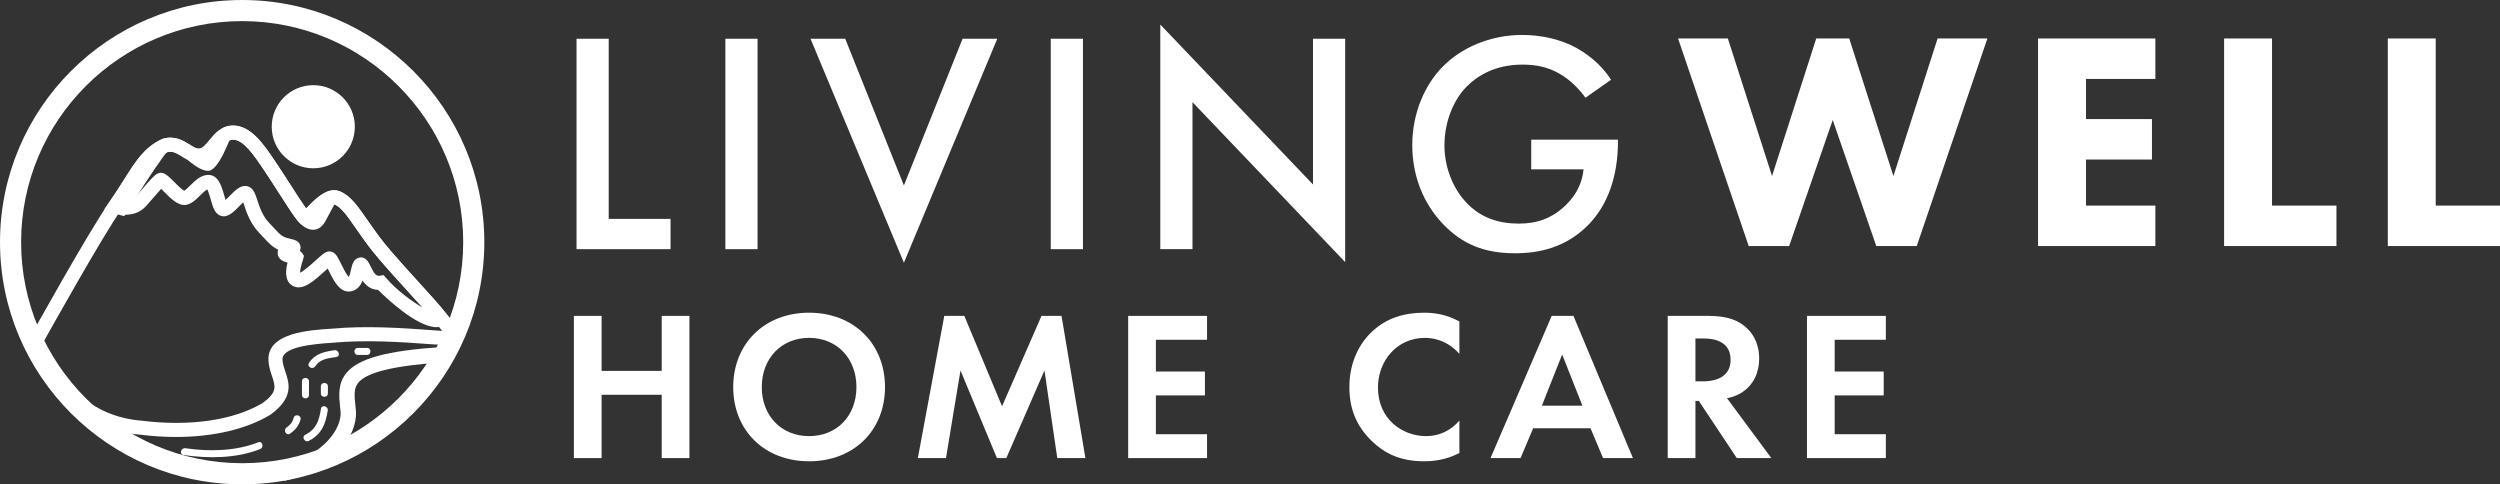
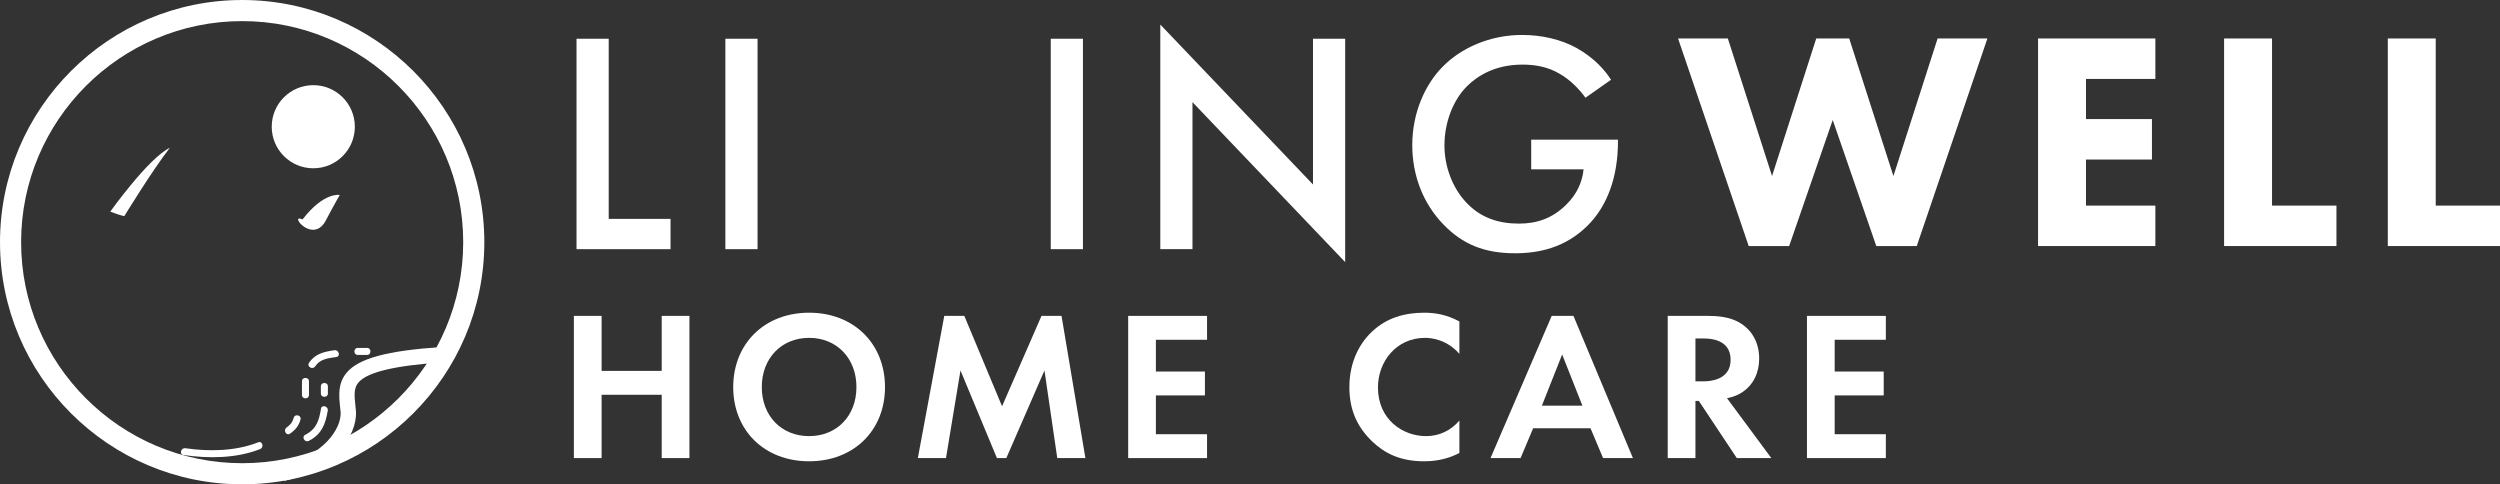
<svg xmlns="http://www.w3.org/2000/svg" width="100%" height="100%" viewBox="0 0 4887 947" version="1.1" xml:space="preserve" style="fill-rule:evenodd;clip-rule:evenodd;stroke-linejoin:round;stroke-miterlimit:2;">
  <rect x="0" y="0" width="4887" height="947" fill="#333333" stroke="none" />
  <g transform="matrix(4.167,0,0,4.167,-93.329,-76.667)">
    <path d="M307.948,36.573L307.948,121.077L336.955,121.077L336.955,135.285L292.853,135.285L292.853,36.573L307.948,36.573Z" style="fill:white;fill-rule:nonzero;" />
  </g>
  <g transform="matrix(4.167,0,0,4.167,-93.329,-76.667)">
    <rect x="362.679" y="36.573" width="15.095" height="98.712" style="fill:white;fill-rule:nonzero;" />
  </g>
  <g transform="matrix(4.167,0,0,4.167,-93.329,-76.667)">
-     <path d="M418.902,36.573L446.43,105.39L473.957,36.573L490.236,36.573L446.43,141.648L402.623,36.573L418.902,36.573Z" style="fill:white;fill-rule:nonzero;" />
-   </g>
+     </g>
  <g transform="matrix(4.167,0,0,4.167,-93.329,-76.667)">
    <rect x="515.323" y="36.573" width="15.097" height="98.712" style="fill:white;fill-rule:nonzero;" />
  </g>
  <g transform="matrix(4.167,0,0,4.167,-93.329,-76.667)">
    <path d="M566.709,135.285L566.709,29.913L638.338,104.945L638.338,36.573L653.434,36.573L653.434,141.353L581.805,66.319L581.805,135.285L566.709,135.285Z" style="fill:white;fill-rule:nonzero;" />
  </g>
  <g transform="matrix(4.167,0,0,4.167,-93.329,-76.667)">
    <path d="M740.708,83.93L781.407,83.93L781.407,84.67C781.407,101.542 776.375,115.305 766.756,124.629C756.544,134.545 744.408,137.209 733.161,137.209C718.805,137.209 708.594,133.064 699.565,123.741C689.946,113.825 684.914,100.654 684.914,86.447C684.914,71.055 691.13,57.736 699.27,49.596C707.705,41.012 721.173,34.796 736.417,34.796C745.296,34.796 754.472,36.721 762.168,41.012C770.308,45.6 775.339,51.372 778.151,55.812L766.163,64.248C763.204,60.104 758.764,55.665 754.028,53C748.552,49.745 742.633,48.707 736.564,48.707C723.689,48.707 715.401,54.036 710.518,58.92C704.006,65.432 700.01,75.939 700.01,86.594C700.01,96.51 703.71,106.426 710.222,113.381C717.029,120.633 725.465,123.297 734.937,123.297C743.521,123.297 750.624,120.781 756.988,114.565C762.464,109.237 764.684,103.466 765.275,97.842L740.708,97.842L740.708,83.93Z" style="fill:white;fill-rule:nonzero;" />
  </g>
  <g transform="matrix(4.167,0,0,4.167,-93.329,-76.667)">
    <path d="M832.956,36.448L853.688,100.978L874.419,36.448L889.895,36.448L910.626,100.978L931.357,36.448L954.717,36.448L921.576,133.826L902.596,133.826L882.156,74.699L861.717,133.826L842.738,133.826L809.597,36.448L832.956,36.448Z" style="fill:white;fill-rule:nonzero;" />
  </g>
  <g transform="matrix(4.167,0,0,4.167,-93.329,-76.667)">
    <path d="M1033.51,55.427L1000.96,55.427L1000.96,74.26L1031.91,74.26L1031.91,93.241L1000.96,93.241L1000.96,114.848L1033.51,114.848L1033.51,133.826L978.475,133.826L978.475,36.448L1033.51,36.448L1033.51,55.427Z" style="fill:white;fill-rule:nonzero;" />
  </g>
  <g transform="matrix(4.167,0,0,4.167,-93.329,-76.667)">
    <path d="M1088.24,36.448L1088.24,114.848L1118.46,114.848L1118.46,133.826L1065.75,133.826L1065.75,36.448L1088.24,36.448Z" style="fill:white;fill-rule:nonzero;" />
  </g>
  <g transform="matrix(4.167,0,0,4.167,-93.329,-76.667)">
    <path d="M1165.03,36.448L1165.03,114.848L1195.25,114.848L1195.25,133.826L1142.55,133.826L1142.55,36.448L1165.03,36.448Z" style="fill:white;fill-rule:nonzero;" />
  </g>
  <g transform="matrix(4.167,0,0,4.167,-93.329,-76.667)">
    <path d="M304.614,192.391L332.815,192.391L332.815,166.59L345.816,166.59L345.816,233.293L332.815,233.293L332.815,203.592L304.614,203.592L304.614,233.293L291.613,233.293L291.613,166.59L304.614,166.59L304.614,192.391Z" style="fill:white;fill-rule:nonzero;" />
  </g>
  <g transform="matrix(4.167,0,0,4.167,-93.329,-76.667)">
    <path d="M424.165,199.991C424.165,186.49 414.964,176.891 401.963,176.891C388.963,176.891 379.762,186.49 379.762,199.991C379.762,213.492 388.963,222.992 401.963,222.992C414.964,222.992 424.165,213.492 424.165,199.991ZM437.565,199.991C437.565,220.293 422.965,234.793 401.963,234.793C380.962,234.793 366.361,220.293 366.361,199.991C366.361,179.69 380.962,165.09 401.963,165.09C422.965,165.09 437.565,179.69 437.565,199.991Z" style="fill:white;fill-rule:nonzero;" />
  </g>
  <g transform="matrix(4.167,0,0,4.167,-93.329,-76.667)">
    <path d="M465.371,166.59L474.772,166.59L492.474,208.992L510.975,166.59L520.375,166.59L531.575,233.293L518.375,233.293L512.374,192.191L494.474,233.293L490.073,233.293L472.972,192.191L466.172,233.293L452.971,233.293L465.371,166.59Z" style="fill:white;fill-rule:nonzero;" />
  </g>
  <g transform="matrix(4.167,0,0,4.167,-93.329,-76.667)">
    <path d="M588.643,177.79L564.642,177.79L564.642,192.691L587.643,192.691L587.643,203.892L564.642,203.892L564.642,222.093L588.643,222.093L588.643,233.293L551.641,233.293L551.641,166.59L588.643,166.59L588.643,177.79Z" style="fill:white;fill-rule:nonzero;" />
  </g>
  <g transform="matrix(4.167,0,0,4.167,-93.329,-76.667)">
    <path d="M707.016,230.894C703.016,232.994 697.716,234.793 690.515,234.793C678.814,234.793 671.714,230.793 666.113,225.493C658.413,218.093 655.413,209.792 655.413,199.991C655.413,187.891 660.413,179.189 666.113,173.89C672.814,167.59 681.114,165.09 690.615,165.09C695.315,165.09 700.916,165.889 707.016,169.189L707.016,184.391C700.916,177.391 693.315,176.891 690.915,176.891C677.515,176.891 668.813,187.891 668.813,200.191C668.813,214.992 680.215,222.992 691.415,222.992C697.615,222.992 703.116,220.293 707.016,215.692L707.016,230.894Z" style="fill:white;fill-rule:nonzero;" />
  </g>
  <g transform="matrix(4.167,0,0,4.167,-93.329,-76.667)">
    <path d="M764.724,208.691L755.223,184.69L745.723,208.691L764.724,208.691ZM768.523,219.293L741.622,219.293L735.722,233.293L721.621,233.293L750.322,166.59L760.523,166.59L788.425,233.293L774.424,233.293L768.523,219.293Z" style="fill:white;fill-rule:nonzero;" />
  </g>
  <g transform="matrix(4.167,0,0,4.167,-93.329,-76.667)">
    <path d="M817.753,197.291L821.453,197.291C823.953,197.291 834.254,196.991 834.254,187.19C834.254,177.29 824.053,177.189 821.653,177.189L817.753,177.189L817.753,197.291ZM824.053,166.59C833.254,166.59 837.954,168.99 841.054,171.59C846.154,175.891 847.654,181.59 847.654,186.591C847.654,193.091 845.055,198.791 839.854,202.291C838.154,203.492 835.754,204.592 832.554,205.191L853.354,233.293L837.154,233.293L819.353,206.492L817.753,206.492L817.753,233.293L804.752,233.293L804.752,166.59L824.053,166.59Z" style="fill:white;fill-rule:nonzero;" />
  </g>
  <g transform="matrix(4.167,0,0,4.167,-93.329,-76.667)">
    <path d="M907.073,177.79L883.072,177.79L883.072,192.691L906.073,192.691L906.073,203.892L883.072,203.892L883.072,222.093L907.073,222.093L907.073,233.293L870.071,233.293L870.071,166.59L907.073,166.59L907.073,177.79Z" style="fill:white;fill-rule:nonzero;" />
  </g>
  <g transform="matrix(4.167,0,0,4.167,-93.329,-76.667)">
    <path d="M136,28.303C78.822,28.303 32.302,74.822 32.302,132C32.302,189.179 78.822,235.697 136,235.697C193.177,235.697 239.697,189.179 239.697,132C239.697,74.822 193.177,28.303 136,28.303ZM136,245.6C73.361,245.6 22.399,194.64 22.399,132C22.399,69.361 73.361,18.4 136,18.4C198.638,18.4 249.6,69.361 249.6,132C249.6,194.64 198.638,245.6 136,245.6Z" style="fill:white;fill-rule:nonzero;" />
  </g>
  <g transform="matrix(4.167,0,0,4.167,-93.329,-76.667)">
    <path d="M179.287,182.695C174.445,183.403 170.241,184.284 167.366,188.611C166.188,190.386 169.045,192.041 170.217,190.277C172.538,186.783 176.343,186.437 180.165,185.879C182.259,185.572 181.369,182.392 179.287,182.695Z" style="fill:white;fill-rule:nonzero;" />
  </g>
  <g transform="matrix(4.167,0,0,4.167,-93.329,-76.667)">
    <path d="M164.046,197.284L164.046,203.681C164.046,205.805 167.347,205.808 167.347,203.681L167.347,197.284C167.347,195.16 164.046,195.157 164.046,197.284Z" style="fill:white;fill-rule:nonzero;" />
  </g>
  <g transform="matrix(4.167,0,0,4.167,-93.329,-76.667)">
    <path d="M172.974,210.15C172.062,215.654 170.9,219.653 165.598,222.368C163.707,223.337 165.375,226.186 167.264,225.219C173.299,222.128 175.104,217.378 176.157,211.028C176.501,208.95 173.321,208.057 172.974,210.15Z" style="fill:white;fill-rule:nonzero;" />
  </g>
  <g transform="matrix(4.167,0,0,4.167,-93.329,-76.667)">
    <path d="M172.915,199.655L172.915,202.956C172.915,205.08 176.216,205.083 176.216,202.956L176.216,199.655C176.216,197.531 172.915,197.527 172.915,199.655Z" style="fill:white;fill-rule:nonzero;" />
  </g>
  <g transform="matrix(4.167,0,0,4.167,-93.329,-76.667)">
    <path d="M160.186,214.382C159.583,216.491 158.587,217.717 156.818,218.966C155.096,220.182 156.743,223.046 158.484,221.816C160.955,220.072 162.525,218.213 163.369,215.26C163.953,213.214 160.769,212.34 160.186,214.382Z" style="fill:white;fill-rule:nonzero;" />
  </g>
  <g transform="matrix(4.167,0,0,4.167,-93.329,-76.667)">
    <path d="M190.248,184.906L194.581,184.906C196.705,184.906 196.708,181.604 194.581,181.604L190.248,181.604C188.124,181.604 188.121,184.906 190.248,184.906Z" style="fill:white;fill-rule:nonzero;" />
  </g>
  <g transform="matrix(4.167,0,0,4.167,-93.329,-76.667)">
    <path d="M143.541,225.891C132.902,230.087 120.493,230.293 109.345,228.666C107.267,228.362 106.37,231.543 108.468,231.849C120.174,233.558 133.221,233.49 144.418,229.073C146.372,228.303 145.521,225.109 143.541,225.891Z" style="fill:white;fill-rule:nonzero;" />
  </g>
  <g transform="matrix(4.167,0,0,4.167,-93.329,-76.667)">
    <path d="M155.729,243.968L154.114,236.951C174.137,232.342 182.575,219.5 182.198,211.809C182.131,211.104 182.056,210.407 181.983,209.72C181.381,204.108 180.759,198.307 185.017,193.235C190.66,186.515 203.921,182.918 229.358,181.208L229.841,188.393C207.48,189.895 194.622,192.994 190.531,197.865C188.352,200.461 188.569,203.61 189.142,208.952C189.221,209.694 189.302,210.447 189.374,211.209L189.384,211.346C190.045,223.252 178.475,238.732 155.729,243.968Z" style="fill:white;fill-rule:nonzero;" />
  </g>
  <g transform="matrix(4.167,0,0,4.167,-93.329,-76.667)">
    <path d="M74.127,117.672C74.127,117.672 92.118,92.466 102.064,87.734C93.438,98.903 80.729,119.762 80.729,119.762C80.729,119.762 79.409,119.709 74.127,117.672Z" style="fill:white;fill-rule:nonzero;" />
  </g>
  <g transform="matrix(4.167,0,0,4.167,-93.329,-76.667)">
-     <path d="M104.361,87.705C107.602,89.549 115.082,92.262 115.082,92.262C116.645,91.265 127.117,78.669 131.777,79.757C130.509,82.807 125.092,98.544 120.049,98.544C115.007,98.544 107.992,91.253 104.361,87.705Z" style="fill:white;fill-rule:nonzero;" />
-   </g>
+     </g>
  <g transform="matrix(4.167,0,0,4.167,-93.329,-76.667)">
    <path d="M181.792,109.87C181.792,109.87 174.44,108.229 164.333,121.322C157.433,118.291 169.568,133.671 175.516,121.293C179.133,114.416 181.792,109.87 181.792,109.87Z" style="fill:white;fill-rule:nonzero;" />
  </g>
  <g transform="matrix(4.167,0,0,4.167,-93.329,-76.667)">
-     <path d="M202.358,147.449L203.563,148.84C208.499,154.536 215.514,159.75 220.7,162.742C218.466,160.23 215.949,157.463 213.363,154.622C211.265,152.315 209.115,149.956 207.022,147.625C201.336,141.292 197.667,136.955 195.127,133.56C192.952,130.654 191.085,127.966 189.406,125.546C185.421,119.804 182.542,115.653 179.403,114.311C178.232,113.799 175.409,115.892 170.973,120.477C168.587,122.946 167.498,124.157 165.406,124.062C163.062,123.914 162.085,122.884 152.354,107.584C150.249,104.272 148.224,101.089 146.718,98.878L145.629,97.265C141.616,91.312 136.622,83.906 131.768,83.906L131.751,83.906C129.521,83.914 128.024,85.595 125.768,88.338C123.647,90.917 121.246,93.841 117.384,94.574C113.435,95.326 110.321,93.382 107.819,91.823C105.063,90.1 103.345,89.141 100.905,89.778C94.605,92.838 91.423,97.877 86.198,106.156C84.973,108.102 83.642,110.207 82.152,112.476C83.532,112.333 84.976,111.828 86.072,110.592C87.3,109.206 88.445,107.887 89.483,106.688C93.232,102.364 94.812,100.581 96.269,99.854C98.944,98.526 100.995,100.615 103.854,103.495C105.102,104.757 107.606,107.285 108.832,107.881C109.515,107.493 110.817,106.209 111.629,105.408C113.935,103.139 116.545,100.566 119.943,100.452C120.018,100.451 120.088,100.449 120.156,100.449C124.843,100.449 126.361,105.795 127.583,110.104C127.76,110.734 127.983,111.517 128.205,112.218C128.86,111.612 129.575,110.884 130.101,110.347C132.728,107.681 135.014,105.397 137.779,105.65C141.061,105.969 142.07,109.077 143.14,112.367C144.191,115.604 145.503,119.636 148.704,123C149.491,123.828 150.177,124.568 150.793,125.232C154.21,128.915 154.829,129.578 158.752,130.461C160.325,130.815 163.252,131.473 163.401,134.355C163.436,135.046 163.301,135.62 163.053,136.101C163.472,136.355 163.849,136.7 164.168,137.177L165.009,138.449L164.429,140.593C163.336,143.802 163.172,145.512 163.201,146.347C165.187,145.375 168.861,142.042 170.557,140.502C173.452,137.874 174.687,136.793 176.121,136.442L176.556,136.366C179.448,136.047 180.667,138.605 182.378,142.116C183.152,143.702 184.851,147.187 186.014,148.334C186.462,147.598 186.891,145.688 187.088,144.806C187.597,142.544 188.171,139.983 190.74,139.306C193.938,138.457 195.398,141.531 196.269,143.363C197.983,146.972 198.967,147.996 200.543,147.743L202.358,147.449ZM227.161,171.874C218.054,171.874 203.954,158.558 199.776,154.392C196.304,154.313 194.006,152.251 192.452,150.046C191.536,152.372 189.957,154.593 186.875,155.096C181.778,155.95 178.816,149.874 176.443,145.009C176.347,144.804 176.24,144.586 176.131,144.364C175.741,144.712 175.347,145.07 174.996,145.391C170.006,149.917 164.838,154.585 160.464,152.831C156.857,151.382 155.79,147.593 157.266,141.553C155.274,141.118 152.985,140.127 152.66,137.451C152.566,136.702 152.663,136.055 152.892,135.499C150.158,134.251 148.546,132.514 145.955,129.723C145.355,129.076 144.688,128.357 143.92,127.551C139.688,123.103 137.986,117.869 136.861,114.406C136.748,114.062 136.625,113.677 136.497,113.301C135.91,113.857 135.281,114.498 134.811,114.976C131.838,118 128.77,121.127 125.304,119.346C123.006,118.161 122.222,115.4 121.229,111.906C120.855,110.581 120.208,108.293 119.627,107.235C118.66,107.752 117.148,109.24 116.262,110.112C114.283,112.063 112.232,114.082 109.667,114.498C105.972,115.084 102.542,111.551 99.163,108.142C98.806,107.783 98.396,107.37 98.009,106.988C97.049,108.041 95.708,109.586 94.473,111.013C93.419,112.229 92.258,113.567 91.011,114.973C85.024,121.731 75.669,118.245 75.273,118.095L71.347,116.586L73.745,113.13C76.45,109.236 78.661,105.728 80.615,102.633C86.137,93.883 90.127,87.561 98.325,83.693L98.79,83.514C104.341,81.873 108.367,84.381 111.313,86.22C113.438,87.542 114.782,88.356 116.152,88.088C117.664,87.802 119.125,86.025 120.668,84.144C123.17,81.104 126.278,77.322 131.732,77.304L131.768,77.304C140.136,77.304 146.216,86.324 151.103,93.573L152.176,95.163C153.714,97.419 155.777,100.663 157.927,104.042C160.403,107.936 163.842,113.348 165.909,116.217C166.018,116.103 166.125,115.992 166.228,115.887C170.154,111.832 176.089,105.713 182.001,108.24C186.885,110.331 190.218,115.134 194.831,121.783C196.468,124.143 198.29,126.767 200.414,129.603C203.512,133.746 208.199,139.053 211.936,143.215C214.018,145.533 216.155,147.883 218.244,150.178C223.801,156.283 229.053,162.051 232.012,165.899L234.004,168.491L231.432,170.509C230.216,171.46 228.766,171.874 227.161,171.874Z" style="fill:white;fill-rule:nonzero;" />
-   </g>
+     </g>
  <g transform="matrix(4.167,0,0,4.167,-93.329,-76.667)">
-     <path d="M42.18,179.901C51.044,196.785 63.7,213.821 89.157,215.78C111.601,218.558 132.141,215.521 145.625,207.448C152.543,202.398 151.641,199.717 150.003,194.851C149.265,192.658 148.43,190.175 148.324,187.3C147.844,174.48 167.469,173.251 178.013,172.59C194.405,171.059 212.064,172.347 223.744,173.201C225.881,173.355 228.05,173.516 229.855,173.62C228.998,172.538 228.099,171.482 227.641,170.949L226.861,170.027C223.985,166.291 218.824,160.622 213.363,154.622C211.265,152.315 209.115,149.956 207.022,147.625C201.336,141.292 197.667,136.955 195.127,133.56C192.952,130.654 191.085,127.966 189.406,125.546C185.421,119.804 182.542,115.653 179.403,114.311C177.839,113.63 173.461,118.146 171.814,119.844C169.509,122.223 167.985,123.794 166.028,124.042C163.478,124.517 163.062,124.071 152.46,107.652C150.3,104.306 148.227,101.092 146.718,98.878L145.629,97.265C141.616,91.312 136.622,83.906 131.768,83.906L131.751,83.906C129.521,83.914 128.024,85.595 125.768,88.338C123.647,90.917 121.246,93.841 117.384,94.574C113.435,95.326 110.321,93.382 107.819,91.823C105.063,90.1 103.345,89.141 100.905,89.778C94.605,92.838 91.423,97.877 86.198,106.156C84.209,109.309 81.956,112.882 79.168,116.896C70.119,129.926 46.941,171.358 42.18,179.901ZM104.986,223.388C99.631,223.388 94.109,223.044 88.497,222.347C58.991,220.08 44.662,199.246 35.497,181.352L34.694,179.785L35.545,178.246C36.683,176.195 63.501,127.883 73.745,113.13C76.45,109.236 78.661,105.728 80.615,102.633C86.137,93.883 90.127,87.561 98.325,83.693L98.79,83.514C104.341,81.873 108.367,84.381 111.313,86.22C113.438,87.542 114.782,88.356 116.152,88.088C117.664,87.802 119.125,86.025 120.668,84.144C123.17,81.104 126.278,77.322 131.732,77.304L131.768,77.304C140.136,77.304 146.216,86.324 151.103,93.573L152.176,95.163C153.708,97.413 155.815,100.675 158.008,104.071C160.525,107.971 164.017,113.382 166.073,116.275C166.415,115.929 166.766,115.568 167.076,115.249C170.728,111.48 176.253,105.777 182.001,108.24C186.885,110.331 190.218,115.134 194.831,121.783C196.468,124.143 198.29,126.767 200.414,129.603C203.512,133.746 208.199,139.053 211.936,143.215C214.018,145.533 216.155,147.883 218.244,150.178C223.801,156.283 229.053,162.051 232.012,165.899L232.663,166.663C237.012,171.76 239.723,175.333 237.856,178.447C236.474,180.749 234.971,180.635 223.263,179.785C211.807,178.948 194.492,177.685 178.526,179.171C168.233,179.817 154.707,181.329 154.919,187.051C154.994,188.974 155.609,190.805 156.26,192.744C158.082,198.153 160.348,204.886 149.262,212.949C137.837,219.805 122.274,223.388 104.986,223.388Z" style="fill:white;fill-rule:nonzero;" />
-   </g>
+     </g>
  <g transform="matrix(4.167,0,0,4.167,-93.329,-76.667)">
    <path d="M149.868,77.845C149.868,67.077 158.597,58.348 169.364,58.348C180.132,58.348 188.861,67.077 188.861,77.845C188.861,88.612 180.132,97.341 169.364,97.341C158.597,97.341 149.868,88.612 149.868,77.845Z" style="fill:white;fill-rule:nonzero;" />
  </g>
</svg>